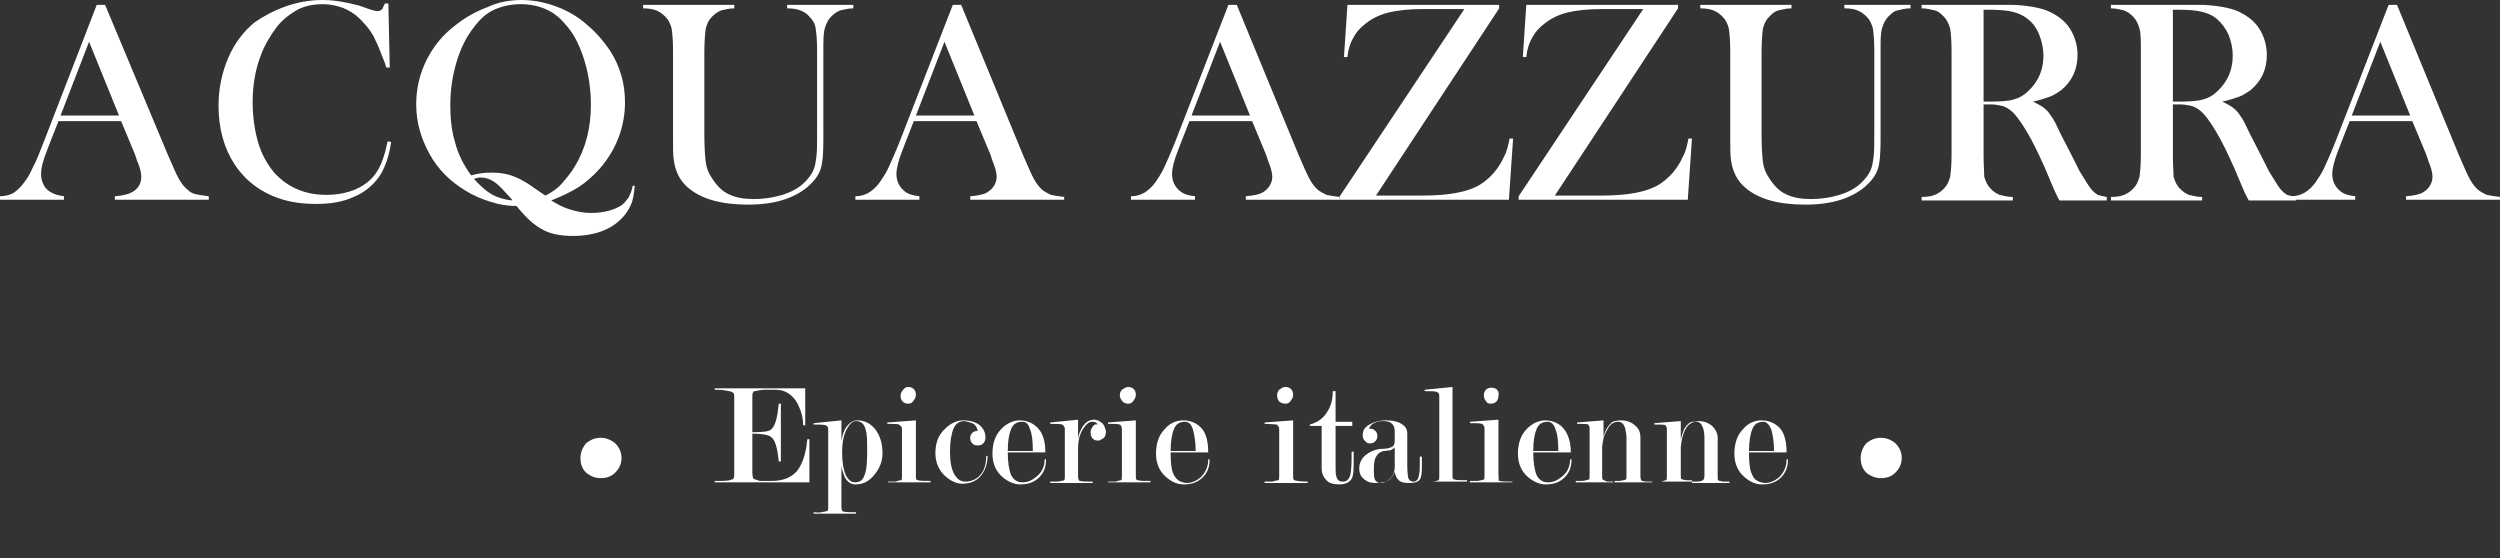
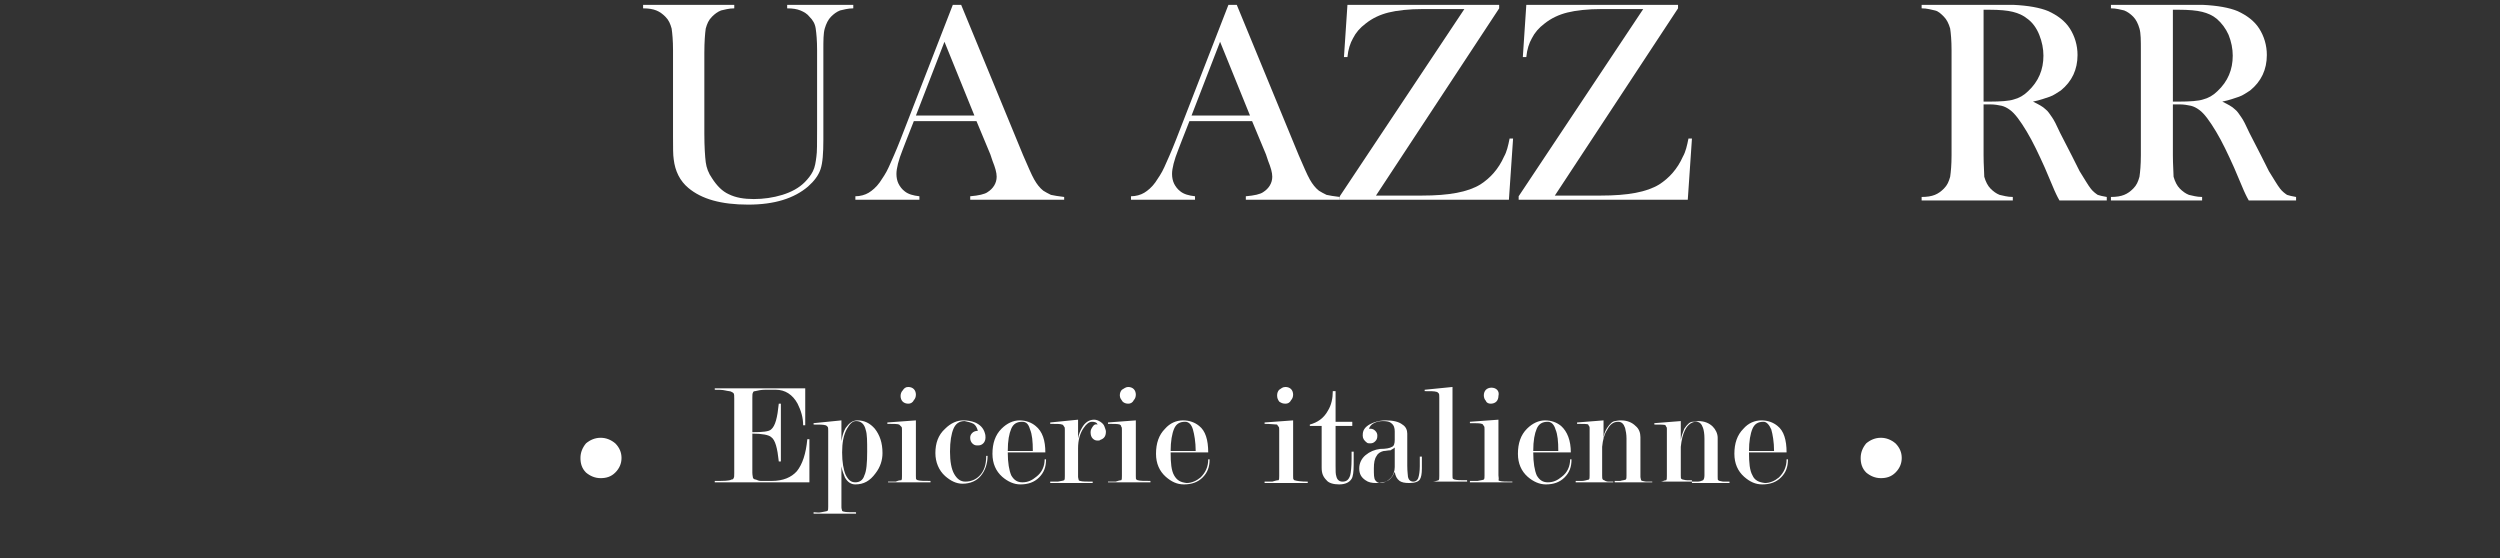
<svg xmlns="http://www.w3.org/2000/svg" version="1.1" id="Calque_1" x="0px" y="0px" viewBox="0 0 359.2 80.2" style="enable-background:new 0 0 359.2 80.2;" xml:space="preserve">
  <rect x="0" y="0" width="359.2" height="80.2" fill="#333333" stroke="none" />
  <style type="text/css">
	.st0{fill:#FFFFFF;}
</style>
  <g id="police_00000183946999674370681110000001266769717632998021_">
    <g id="ACQUA-AZZURRA_00000139991060645611324760000004743057959802195841_">
      <g id="AC_00000054948875922480918100000016009418364155391620_">
-         <path class="st0" d="M56,9.7l-0.2-9.2h-0.5C55.2,0.8,55,1,55,1.2c-0.2,0.3-0.5,0.4-0.8,0.4c-0.2,0-0.5-0.1-0.9-0.2l-1.7-0.6     C49.7,0.3,48,0,46.3,0s-3.5,0.3-5.2,0.9s-3.2,1.4-4.5,2.3c-1.6,1.3-2.9,3-3.8,5.1c-0.9,2.1-1.4,4.4-1.4,6.9     c0,3.3,0.8,6.1,2.3,8.4s3.7,4,6.4,4.9c1.7,0.6,3.5,0.8,5.4,0.8c2,0,3.8-0.3,5.3-1c1.5-0.6,2.7-1.6,3.6-2.8c0.9-1.3,1.5-3,1.8-5.1     l-0.5-0.1c-0.4,1.9-0.9,3.5-1.7,4.6c-0.7,1-1.6,1.7-2.9,2.3c-1.2,0.5-2.6,0.8-4.2,0.8c-3.1,0-5.6-1.1-7.5-3.2     c-1-1.2-1.8-2.6-2.3-4.3c-0.5-1.7-0.8-3.7-0.8-5.8c0-2.5,0.4-4.8,1.2-6.8c0.5-1.4,1.3-2.7,2.1-3.8s1.8-1.9,2.8-2.5     c1.1-0.7,2.5-1,4-1c1,0,1.9,0.2,2.8,0.5c1,0.4,1.8,0.9,2.5,1.6c1,1,1.8,2,2.3,3.2c0.3,0.6,0.7,1.6,1.2,2.9     c0.1,0.2,0.2,0.5,0.3,0.9H56z M16.5,28.7H30v-0.5c-0.8-0.1-1.5-0.2-1.9-0.3c-0.4-0.1-0.8-0.3-1.1-0.6c-0.5-0.4-0.9-0.9-1.3-1.6     s-0.9-1.9-1.6-3.5l-9-21.5h-1.2L6.4,20.1c-0.7,1.8-1.2,3.1-1.7,4c-0.4,0.9-0.8,1.6-1.3,2.2c-0.5,0.7-1.1,1.2-1.6,1.5     C1.4,28,0.7,28.2,0,28.2v0.5h9.2v-0.5c-0.8-0.1-1.5-0.3-2.1-0.7c-0.4-0.3-0.7-0.6-0.9-1.1C6,26,5.9,25.5,5.9,25     c0-0.9,0.3-2,0.9-3.5l0.5-1.3l1.1-2.8h9l2,4.8l0.3,0.9c0.4,0.9,0.6,1.7,0.6,2.3c0,0.9-0.4,1.7-1.3,2.2c-0.5,0.3-1.3,0.5-2.5,0.6     V28.7z M12.8,6l4.3,10.6H8.7L12.8,6z" />
-       </g>
+         </g>
      <g id="Q_00000053504710523202340790000016390641077280749956_">
-         <path class="st0" d="M79.2,28.8c0.8,0.5,1.7,1,2.7,1.3s2,0.5,3,0.5c0.9,0,1.7-0.1,2.5-0.3c0.8-0.2,1.4-0.5,1.9-0.8     c0.4-0.3,0.7-0.7,1-1.1c0.2-0.4,0.5-1,0.6-1.7h0.3c-0.1,1-0.2,1.9-0.5,2.6s-0.7,1.4-1.3,2c-1.6,1.7-4,2.6-7.1,2.6     c-1.8,0-3.3-0.3-4.5-1c-1.1-0.6-2.3-1.7-3.5-3.2l-0.1-0.1c-1.2,0-2.5-0.2-3.7-0.6c-1.3-0.4-2.5-0.9-3.6-1.6     c-2.2-1.3-4-3.1-5.2-5.3s-1.9-4.5-1.9-7.1c0-2.3,0.5-4.4,1.5-6.4s2.4-3.7,4.3-5.1C67,2.4,68.5,1.6,70.1,1c1.5-0.7,3.2-1,4.8-1     c1.9,0,3.8,0.4,5.7,1.2c1.4,0.6,2.7,1.4,3.9,2.5c1.2,1,2.2,2.2,3.1,3.5c1.5,2.3,2.2,4.8,2.2,7.5c0,1.7-0.3,3.4-0.9,5     s-1.5,3.1-2.7,4.5c-1,1.1-2,2-3.1,2.7C82,27.6,80.7,28.2,79.2,28.8z M67.7,25.2c1-0.3,2-0.4,3-0.4c1.2,0,2.4,0.2,3.5,0.7     c0.5,0.2,1,0.5,1.5,0.8s1.3,0.9,2.5,1.7l0.2,0.1c0.9-0.5,1.7-1,2.3-1.7s1.3-1.5,1.9-2.5c1.5-2.5,2.3-5.4,2.3-8.8     c0-2.2-0.3-4.3-0.9-6.3s-1.4-3.7-2.5-5c-0.9-1.1-1.8-1.9-2.9-2.4s-2.3-0.8-3.8-0.8c-1.4,0-2.7,0.3-3.8,0.8s-2,1.3-2.9,2.5     c-1.1,1.4-1.9,3-2.5,5s-0.9,4.1-0.9,6.2c0,2,0.2,3.8,0.7,5.4C65.8,22.1,66.6,23.7,67.7,25.2z M73.6,28.8l-0.1-0.2     c-1-1.1-1.8-2-2.4-2.4c-0.7-0.5-1.4-0.7-2.1-0.7c-0.3,0-0.5,0.1-0.9,0.2c0.9,1,1.7,1.7,2.5,2.2C71.5,28.4,72.5,28.7,73.6,28.8z" />
-       </g>
+         </g>
      <g id="U_00000166643002888236070460000015379110559824601496_">
        <path class="st0" d="M105.5,0.7v0.5c-0.8,0-1.4,0.2-1.9,0.3c-0.5,0.2-0.9,0.5-1.3,0.9c-0.5,0.5-0.7,1-0.9,1.7     c-0.1,0.7-0.2,1.9-0.2,3.5v11.6c0,1.9,0.1,3.3,0.2,4.1c0.1,0.8,0.4,1.6,0.9,2.3c0.7,1.1,1.5,1.9,2.4,2.3c1,0.5,2.2,0.7,3.6,0.7     s2.8-0.2,4.1-0.6c1.3-0.4,2.4-1,3.2-1.8c0.5-0.5,0.9-1,1.2-1.6c0.3-0.6,0.4-1.3,0.5-2.1c0.1-0.6,0.1-1.9,0.1-4V7.2     c0-1.4-0.1-2.4-0.2-3.1s-0.4-1.2-0.9-1.7C116,2,115.5,1.7,115,1.5s-1.1-0.3-1.9-0.3V0.7h9.5v0.5c-0.8,0-1.4,0.2-1.9,0.3     c-0.5,0.2-0.9,0.5-1.3,0.9s-0.7,1-0.9,1.7c-0.2,0.7-0.2,1.7-0.2,3.1v12.9c0,1.9-0.1,3.3-0.4,4.2s-0.9,1.7-1.8,2.5     c-2,1.7-4.8,2.6-8.6,2.6c-3.9,0-6.7-0.8-8.6-2.4c-1.2-1-1.9-2.4-2.1-4.1c-0.1-0.6-0.1-1.7-0.1-3.3V7.2c0-1.4-0.1-2.4-0.2-3.1     c-0.2-0.7-0.4-1.2-0.9-1.7c-0.4-0.4-0.8-0.7-1.3-0.9s-1.1-0.3-1.9-0.3V0.7H105.5z" />
      </g>
      <g id="A_00000163047207219982804520000001848641983032808115_">
        <path class="st0" d="M152.9,28.7h-13.5v-0.5c1.2-0.1,2.1-0.3,2.5-0.6c0.8-0.5,1.3-1.3,1.3-2.2c0-0.6-0.2-1.3-0.6-2.3l-0.3-0.9     l-2-4.8h-9l-1.1,2.8l-0.5,1.3c-0.6,1.5-0.9,2.7-0.9,3.5c0,0.5,0.1,1,0.3,1.4s0.5,0.8,0.9,1.1c0.5,0.4,1.2,0.6,2.1,0.7v0.5h-9.2     v-0.5c0.7,0,1.4-0.2,1.9-0.5s1.1-0.8,1.6-1.5c0.4-0.6,0.9-1.3,1.3-2.2c0.4-0.9,1-2.2,1.7-4l7.5-19.3h1.2l8.9,21.6     c0.7,1.6,1.2,2.8,1.6,3.5c0.4,0.7,0.8,1.2,1.3,1.6c0.3,0.2,0.7,0.4,1.1,0.6c0.4,0.1,1.1,0.2,1.9,0.3V28.7z M140,16.6L135.7,6     l-4.1,10.6H140z" />
      </g>
      <g id="A_00000114071126780553081330000002683650822532161684_">
        <path class="st0" d="M192.5,28.7H179v-0.5c1.2-0.1,2.1-0.3,2.5-0.6c0.8-0.5,1.3-1.3,1.3-2.2c0-0.6-0.2-1.3-0.6-2.3l-0.3-0.9     l-2-4.8h-9l-1.1,2.8l-0.5,1.3c-0.6,1.5-0.9,2.7-0.9,3.5c0,0.5,0.1,1,0.3,1.4s0.5,0.8,0.9,1.1c0.5,0.4,1.2,0.6,2.1,0.7v0.5h-9.2     v-0.5c0.7,0,1.4-0.2,1.9-0.5s1.1-0.8,1.6-1.5c0.4-0.6,0.9-1.3,1.3-2.2c0.4-0.9,1-2.2,1.7-4l7.5-19.3h1.2l8.9,21.6     c0.7,1.6,1.2,2.8,1.6,3.5c0.4,0.7,0.8,1.2,1.3,1.6c0.3,0.2,0.7,0.4,1.1,0.6c0.4,0.1,1.1,0.2,1.9,0.3V28.7z M179.6,16.6L175.3,6     l-4.1,10.6H179.6z" />
      </g>
      <g id="ZZ_00000170265364114507248860000007791121004148653960_">
        <path class="st0" d="M215.6,0.7h-22l-0.5,7.5h0.5c0.1-1.1,0.4-2,0.8-2.7c0.4-0.8,1-1.5,1.8-2.1c1-0.8,2.1-1.3,3.3-1.6     s2.9-0.5,5-0.5h5.9l-17.9,26.9v0.5h24.3l0.6-8.8h-0.5c-0.2,1-0.4,1.9-0.8,2.6c-0.8,1.8-2,3.1-3.4,4c-1.8,1.1-4.5,1.6-8.4,1.6     h-6.6l17.7-26.9V0.7H215.6z M241.3,0.7h-22l-0.5,7.5h0.5c0.1-1.1,0.4-2,0.8-2.7c0.4-0.8,1-1.5,1.8-2.1c1-0.8,2.1-1.3,3.3-1.6     s2.9-0.5,5-0.5h5.9l-17.9,26.9v0.5h24.3l0.6-8.8h-0.5c-0.2,1-0.4,1.9-0.8,2.6c-0.8,1.8-2,3.1-3.4,4c-1.8,1.1-4.5,1.6-8.4,1.6     h-6.6l17.7-26.9V0.7H241.3z" />
      </g>
      <g id="U_00000157297751204987895930000015930561162191703686_">
-         <path class="st0" d="M257.4,0.7v0.5c-0.8,0-1.4,0.2-1.9,0.3s-0.9,0.5-1.3,0.9c-0.5,0.5-0.7,1-0.9,1.7c-0.1,0.7-0.2,1.9-0.2,3.5     v11.6c0,1.9,0.1,3.3,0.2,4.1c0.1,0.8,0.4,1.6,0.9,2.3c0.7,1.1,1.5,1.9,2.4,2.3c1,0.5,2.2,0.7,3.6,0.7s2.8-0.2,4.1-0.6     c1.3-0.4,2.4-1,3.2-1.8c0.5-0.5,0.9-1,1.2-1.6c0.3-0.6,0.4-1.3,0.5-2.1c0.1-0.6,0.1-1.9,0.1-4V7.2c0-1.4-0.1-2.4-0.2-3.1     c-0.2-0.7-0.4-1.2-0.9-1.7c-0.4-0.4-0.8-0.7-1.3-0.9s-1.1-0.3-1.9-0.3V0.7h9.5v0.5c-0.8,0-1.4,0.2-1.9,0.3s-0.9,0.5-1.3,0.9     s-0.7,1-0.9,1.7c-0.2,0.7-0.2,1.7-0.2,3.1v12.9c0,1.9-0.1,3.3-0.4,4.2s-0.9,1.7-1.8,2.5c-2,1.7-4.8,2.6-8.6,2.6     c-3.9,0-6.7-0.8-8.6-2.4c-1.2-1-1.9-2.4-2.1-4.1c-0.1-0.6-0.1-1.7-0.1-3.3V7.2c0-1.4-0.1-2.4-0.2-3.1c-0.2-0.7-0.4-1.2-0.9-1.7     c-0.4-0.4-0.8-0.7-1.3-0.9s-1.1-0.3-1.9-0.3V0.7H257.4z" />
-       </g>
+         </g>
      <g id="RR_00000124865969634971213720000008229214294312855693_">
        <path class="st0" d="M285,22.3V15h1c0.6,0,1.1,0.1,1.6,0.2c0.4,0.1,0.8,0.3,1.2,0.6c0.7,0.5,1.5,1.6,2.4,3.1s1.7,3.2,2.6,5.2     l1.4,3.3c0.1,0.2,0.3,0.7,0.7,1.4h6.8v-0.5c-0.6-0.1-1-0.2-1.3-0.3c-0.3-0.2-0.7-0.5-1-0.9c-0.4-0.5-0.9-1.4-1.6-2.5     c-0.6-1.2-1.5-3-2.8-5.5c-0.5-1.1-0.9-1.9-1.2-2.3c-0.3-0.4-0.5-0.8-0.9-1.1c-0.4-0.4-1-0.7-1.8-1.1c1-0.2,1.8-0.5,2.4-0.7     s1.1-0.6,1.6-0.9c1.6-1.3,2.4-3,2.4-5.1c0-1.4-0.4-2.7-1.1-3.8s-1.8-1.9-3.1-2.5c-1.2-0.5-2.9-0.8-5-0.9c-0.5,0-1.6,0-3.3,0h-9.9     v0.5c0.8,0,1.4,0.2,1.9,0.3s0.9,0.5,1.3,0.9s0.7,1,0.9,1.7c0.1,0.7,0.2,1.7,0.2,3.1v15.1c0,1.4-0.1,2.4-0.2,3.1     c-0.2,0.7-0.4,1.2-0.9,1.7c-0.4,0.4-0.8,0.7-1.3,0.9c-0.5,0.2-1.1,0.3-1.9,0.3v0.5h13.1v-0.5c-0.8,0-1.4-0.2-1.9-0.3     c-0.5-0.2-0.9-0.5-1.3-0.9s-0.7-1-0.9-1.7C285.1,24.7,285,23.7,285,22.3z M312.2,22.3V15h1c0.6,0,1.1,0.1,1.6,0.2     c0.4,0.1,0.8,0.3,1.2,0.6c0.7,0.5,1.5,1.6,2.4,3.1s1.7,3.2,2.6,5.2l1.4,3.3c0.1,0.2,0.3,0.7,0.7,1.4h6.8v-0.5     c-0.6-0.1-1-0.2-1.3-0.3c-0.3-0.2-0.7-0.5-1-0.9c-0.4-0.5-0.9-1.4-1.6-2.5c-0.6-1.2-1.5-3-2.8-5.5c-0.5-1.1-0.9-1.9-1.2-2.3     c-0.3-0.4-0.5-0.8-0.9-1.1c-0.4-0.4-1-0.7-1.8-1.1c1-0.2,1.8-0.5,2.4-0.7s1.1-0.6,1.6-0.9c1.6-1.3,2.4-3,2.4-5.1     c0-1.4-0.4-2.7-1.1-3.8s-1.8-1.9-3.1-2.5c-1.2-0.5-2.9-0.8-5-0.9c-0.5,0-1.6,0-3.3,0h-9.9v0.5c0.8,0,1.4,0.2,1.9,0.3     c0.5,0.2,0.9,0.5,1.3,0.9s0.7,1,0.9,1.7c0.2,0.7,0.2,1.7,0.2,3.1v15.1c0,1.4-0.1,2.4-0.2,3.1c-0.2,0.7-0.4,1.2-0.9,1.7     c-0.4,0.4-0.8,0.7-1.3,0.9c-0.5,0.2-1.1,0.3-1.9,0.3v0.5h13.1v-0.5c-0.8,0-1.4-0.2-1.9-0.3c-0.5-0.2-0.9-0.5-1.3-0.9     s-0.7-1-0.9-1.7C312.3,24.7,312.2,23.7,312.2,22.3z M285.8,14.6H285V1.4h0.8c1.5,0,2.6,0.1,3.4,0.3s1.5,0.5,2.1,1     C292,3.2,292.6,4,293,5s0.6,2,0.6,3c0,2-0.7,3.7-2.2,5.1c-0.6,0.6-1.3,1-2.1,1.2C288.7,14.5,287.5,14.6,285.8,14.6z M313,14.6     h-0.8V1.4h0.8c1.5,0,2.6,0.1,3.4,0.3s1.5,0.5,2.1,1c0.7,0.6,1.3,1.4,1.7,2.3c0.4,1,0.6,2,0.6,3c0,2-0.7,3.7-2.2,5.1     c-0.6,0.6-1.3,1-2.1,1.2C315.9,14.5,314.7,14.6,313,14.6z" />
      </g>
      <g id="A_00000147188105654207490520000000619372770569446040_">
-         <path class="st0" d="M359.2,28.7h-13.5v-0.5c1.2-0.1,2.1-0.3,2.5-0.6c0.8-0.5,1.3-1.3,1.3-2.2c0-0.6-0.2-1.3-0.6-2.3l-0.3-0.9     l-2-4.8h-9l-1.1,2.8l-0.5,1.3c-0.6,1.5-0.9,2.7-0.9,3.5c0,0.5,0.1,1,0.3,1.4c0.2,0.4,0.5,0.8,0.9,1.1c0.5,0.4,1.2,0.6,2.1,0.7     v0.5h-9.2v-0.5c0.7,0,1.4-0.2,1.9-0.5s1.1-0.8,1.6-1.5c0.4-0.6,0.9-1.3,1.3-2.2c0.4-0.9,1-2.2,1.7-4l7.5-19.3h1.2l8.9,21.6     c0.7,1.6,1.2,2.8,1.6,3.5s0.8,1.2,1.3,1.6c0.3,0.2,0.7,0.4,1.1,0.6c0.4,0.1,1.1,0.2,1.9,0.3L359.2,28.7L359.2,28.7z M346.3,16.6     L342,6l-4.1,10.6H346.3z" />
-       </g>
+         </g>
    </g>
    <g id="Group-22_00000179634448201524911850000003656014729216007825_" transform="translate(82 36)">
      <g id="_x2E__00000153693144684356184670000007399734976731660717_">
        <path class="st0" d="M4.3,26.9c0.8,0,1.5,0.3,2.1,0.8C7,28.3,7.3,29,7.3,29.8S7,31.3,6.4,31.9s-1.3,0.8-2.1,0.8s-1.5-0.3-2.1-0.8     c-0.6-0.6-0.8-1.3-0.8-2.1s0.3-1.5,0.8-2.1C2.8,27.2,3.5,26.9,4.3,26.9z" />
      </g>
      <g id="Epicerie_00000041274710506394306320000002966060388094743168_" transform="translate(19.896 25)">
        <path class="st0" d="M28.6-5.4c0.3,0,0.6,0.1,0.8,0.3c0.2,0.2,0.3,0.5,0.3,0.8s-0.1,0.6-0.3,0.8C29.2-3.1,28.9-3,28.6-3     S28-3.1,27.8-3.3c-0.2-0.2-0.3-0.5-0.3-0.8s0.1-0.6,0.3-0.8C28-5.2,28.2-5.4,28.6-5.4z M60.2-5.4c0.3,0,0.6,0.1,0.8,0.3     c0.2,0.2,0.3,0.5,0.3,0.8S61.2-3.7,61-3.5C60.8-3.1,60.5-3,60.2-3s-0.6-0.1-0.8-0.3C59.2-3.6,59-3.8,59-4.2     c0-0.3,0.1-0.6,0.3-0.8C59.6-5.2,59.9-5.4,60.2-5.4z M6.2,6.9V1.3c1.4,0,2.4,0.2,2.7,0.5C9.5,2.2,9.8,3.4,10,5.3h0.3V-3H10     C9.8-1,9.5,0.2,8.9,0.7C8.6,1,7.7,1.1,6.2,1.1v-4.9c0-0.4,0-0.7,0.1-0.8c0-0.1,0.1-0.2,0.3-0.2C7-4.9,7.5-5,8-5s1.1,0,1.6,0     c1.3,0,2.4,0.7,3.1,2c0.5,1,0.8,2,0.8,3.1h0.3v-5.3h-13V-5c0.5,0,1.1,0,1.5,0.1s0.8,0.1,0.9,0.2c0.2,0.1,0.2,0.1,0.3,0.2     s0.1,0.4,0.1,0.8V7c0,0.4,0,0.6-0.1,0.7c0,0.1-0.1,0.2-0.3,0.2C2.9,8.1,2.1,8.1,0.8,8.1v0.2h13.6V2.1h-0.3     c-0.2,2.1-0.7,3.6-1.5,4.6c-0.8,0.9-2,1.4-3.6,1.4c-0.8,0-1.3,0-1.6,0C7.2,8.1,6.9,8,6.7,7.9c-0.2,0-0.3-0.1-0.4-0.2     C6.3,7.6,6.2,7.3,6.2,6.9z M19.6,0.5C19.3,1,19.1,1.7,19,2.4v-3l-4,0.4V0c0.9,0,1.4,0,1.7,0.1c0.1,0,0.2,0.1,0.3,0.2     c0.1,0.1,0.1,0.3,0.1,0.6v10.9c0,0.3,0,0.5-0.1,0.6c-0.2,0.1-0.5,0.1-0.9,0.2s-0.7,0-1.1,0v0.2h6.1v-0.2c-0.9,0-1.5,0-1.8-0.1     c-0.1,0-0.2-0.1-0.2-0.1c0-0.1-0.1-0.3-0.1-0.5V6c0.1,0.6,0.3,1.1,0.5,1.6c0.4,0.7,0.9,1,1.5,1c1.2,0,2.1-0.5,2.9-1.6     c0.7-0.9,1-1.9,1-2.9c0-1.5-0.4-2.6-1.1-3.5c-0.7-0.8-1.5-1.2-2.5-1.2C20.6-0.6,20.1-0.2,19.6,0.5z M29.7-0.6v8     c0,0.3,0,0.5,0.1,0.5c0,0,0.1,0.1,0.2,0.1c0.3,0.1,0.9,0.1,1.8,0.1v0.2h-6.1V8.2c0.4,0,0.8,0,1.1,0C27,8.1,27.3,8,27.6,8     c0.1-0.1,0.1-0.3,0.1-0.6V0.8c0-0.3,0-0.4-0.1-0.5S27.4,0.1,27.3,0c-0.3-0.1-0.8-0.1-1.7-0.1v-0.2L29.7-0.6z M38-0.1     c0.3,0.2,0.5,0.6,0.6,1c-0.3,0-0.6,0.1-0.8,0.3s-0.3,0.4-0.3,0.7s0.1,0.6,0.3,0.8S38.2,3,38.5,3c0.2,0,0.4,0,0.6-0.1     c0.4-0.2,0.6-0.6,0.6-1c0-0.2,0-0.4-0.1-0.7c-0.2-0.7-0.7-1.2-1.4-1.5c-0.5-0.2-1.1-0.3-1.7-0.3c-0.9,0-1.8,0.4-2.6,1.2     c-1,0.9-1.4,2.1-1.4,3.5c0,1.3,0.5,2.5,1.4,3.3c0.8,0.7,1.6,1.1,2.5,1.1c1.1,0,2-0.4,2.6-1.1s1-1.7,1-2.9h-0.2     c0,1.3-0.3,2.2-1,2.9c-0.5,0.5-1.2,0.8-2,0.8c-0.7,0-1.2-0.4-1.6-1.1c-0.4-0.7-0.6-1.8-0.6-3.2c0-1.5,0.2-2.6,0.5-3.3     s0.8-1.1,1.6-1.1C37.2-0.4,37.6-0.3,38-0.1z M42.9,4c0,1.5,0.2,2.6,0.5,3.3c0.4,0.7,0.9,1,1.6,1c0.8,0,1.4-0.3,2-0.8     C47.8,6.9,48.2,6,48.2,5h0.2c0,1.1-0.3,1.9-1,2.6s-1.6,1-2.7,1c-0.9,0-1.8-0.4-2.6-1.1c-0.9-0.8-1.4-1.9-1.4-3.3     c0-1.5,0.4-2.7,1.3-3.6c0.8-0.8,1.7-1.2,2.6-1.2c0.9,0,1.7,0.3,2.3,0.8c1,0.8,1.4,2.1,1.4,3.8H42.9z M51,0.3     c0.1,0.1,0.1,0.2,0.1,0.5v6.6c0,0.3,0,0.5-0.1,0.6c-0.2,0.1-0.5,0.1-0.9,0.2c-0.3,0-0.7,0-1.1,0v0.2h6.1V8.2     c-0.9,0-1.5,0-1.8-0.1c-0.1,0-0.2-0.1-0.2-0.1c0-0.1-0.1-0.3-0.1-0.5V3.4c0-1.2,0.3-2.2,0.8-2.9c0.4-0.6,0.8-0.9,1.2-0.9     s0.7,0.1,0.8,0.4c-0.3-0.1-0.5,0-0.7,0.3s-0.3,0.5-0.3,0.8c0,0.4,0.1,0.7,0.3,0.9s0.4,0.3,0.7,0.3c0.2,0,0.3,0,0.4-0.1     C56.8,2,57,1.6,57,1c0-0.2-0.1-0.4-0.2-0.7c-0.1-0.3-0.3-0.5-0.6-0.7s-0.6-0.3-0.9-0.3c-0.7,0-1.3,0.4-1.7,1.1     c-0.3,0.5-0.5,1-0.6,1.6v-2.7l-4,0.4v0.2c0.9,0,1.5,0,1.7,0.1C50.8,0,50.9,0.1,51,0.3z M61.3-0.6v8c0,0.3,0,0.5,0.1,0.5     c0,0,0.1,0.1,0.2,0.1c0.3,0.1,0.9,0.1,1.8,0.1v0.2h-6.1V8.2c0.4,0,0.8,0,1.1,0C58.7,8.1,59,8,59.2,8c0.1-0.1,0.1-0.3,0.1-0.6V0.8     c0-0.3,0-0.4-0.1-0.5c0-0.2-0.1-0.2-0.2-0.3c-0.3-0.1-0.8-0.1-1.7-0.1v-0.2L61.3-0.6z M66.8,7.3c-0.4-0.7-0.5-1.8-0.5-3.3h5.4     c0-1.8-0.4-3.1-1.3-3.8c-0.6-0.5-1.4-0.8-2.3-0.8c-1,0-1.9,0.4-2.6,1.2c-0.9,0.9-1.3,2.1-1.3,3.6c0,1.4,0.5,2.5,1.4,3.3     c0.8,0.7,1.6,1.1,2.6,1.1c1.1,0,2-0.3,2.7-1s1-1.5,1-2.6h-0.2c0,1.1-0.4,1.9-1.1,2.6c-0.6,0.5-1.3,0.8-2,0.8     C67.7,8.3,67.2,8,66.8,7.3z M19.6,7.2c-0.3-0.7-0.5-1.8-0.5-3.2s0.2-2.5,0.7-3.4c0.4-0.7,0.8-1.1,1.3-1.1c0.7,0,1.2,0.4,1.4,1.3     c0.2,0.6,0.2,1.6,0.2,3.1c0,1.6-0.1,2.8-0.4,3.4c-0.2,0.7-0.7,1-1.3,1S20,8,19.6,7.2z M46.5,3.8c0-1.4-0.1-2.4-0.4-3.1     C45.9,0,45.6-0.4,45-0.4c-0.8,0-1.3,0.3-1.6,1s-0.5,1.7-0.5,3.2C42.9,3.8,46.5,3.8,46.5,3.8z M69.5,0.7c0.2,0.7,0.4,1.8,0.4,3.1     h-3.6c0-1.4,0.2-2.5,0.5-3.2s0.8-1,1.6-1C68.9-0.4,69.3,0,69.5,0.7z" />
      </g>
      <g id="italienne_00000183927190199818783950000011720213051757581995_" transform="translate(98.896 25)">
        <path class="st0" d="M3.8-5.4c0.3,0,0.6,0.1,0.8,0.3c0.2,0.2,0.3,0.5,0.3,0.8S4.8-3.7,4.6-3.5C4.4-3.1,4.1-3,3.8-3     C3.4-3,3.2-3.1,2.9-3.3C2.7-3.6,2.6-3.8,2.6-4.2c0-0.3,0.1-0.6,0.3-0.8C3.2-5.2,3.4-5.4,3.8-5.4z M27.8,7.3c0,0.3,0,0.5,0.1,0.5     c0,0,0.1,0.1,0.2,0.1C28.4,8,29,8,29.9,8v0.2h-6.1l0,0c0.4,0,0.8,0,1.1,0c0.3,0,0.6-0.1,0.9-0.2c0.1-0.1,0.1-0.3,0.1-0.6V-3.9     c0-0.3,0-0.5-0.1-0.6s-0.2-0.2-0.3-0.2c-0.3-0.1-0.8-0.1-1.7-0.1V-5l4-0.4V7.3z M34.2-5c-0.2-0.2-0.5-0.3-0.8-0.3     S32.8-5.2,32.6-5c-0.2,0.2-0.3,0.5-0.3,0.8s0.1,0.6,0.3,0.8C32.7-3.1,33-3,33.3-3s0.6-0.1,0.8-0.3s0.3-0.5,0.3-0.8     C34.5-4.5,34.4-4.8,34.2-5z M13.6,3.9v1c0,0.3,0,0.6,0,0.9c0,1-0.1,1.7-0.3,2c-0.3,0.5-0.9,0.8-1.8,0.8C10.7,8.6,10,8.4,9.7,8     C9.2,7.5,9,7,9,6.2v-6H7.3V0c1.1-0.3,2-0.9,2.6-2c0.5-0.8,0.7-1.8,0.7-2.8H11v4.4h2.4v0.6H11v5.7c0,0.8,0,1.2,0.1,1.5     c0.1,0.5,0.4,0.8,0.9,0.8c0.6,0,0.9-0.3,1.1-0.9c0.1-0.4,0.2-1.2,0.2-2.4v-1C13.3,3.9,13.6,3.9,13.6,3.9z M49.3,7.3V3.2     c0.1-1,0.3-1.8,0.7-2.4c0.4-0.8,0.9-1.2,1.6-1.2c0.5,0,0.8,0.3,1,0.9c0.1,0.4,0.2,0.9,0.2,1.5v5.3c0,0.3,0,0.5-0.1,0.6     C52.5,8,52.2,8,51.9,8.1c-0.3,0-0.6,0-0.8,0v0.2h5.4V8.2c-0.3,0-0.5,0-0.8,0s-0.5-0.1-0.6-0.1S54.9,8,54.9,8     c0-0.1-0.1-0.3-0.1-0.5V1.8c0-0.6-0.2-1.2-0.7-1.6c-0.5-0.5-1.2-0.8-2.1-0.8c-0.1,0-0.4,0-0.8,0.1c-0.4,0-0.8,0.4-1.2,1     c-0.3,0.5-0.5,1-0.5,1.6v-2.7l-3.8,0.3v0.2c0.9,0,1.5,0,1.6,0.1l0.1,0.2c0.1,0.1,0.1,0.2,0.1,0.3s0,0.3,0,0.4v6.4     c0,0.3,0,0.5-0.1,0.6c-0.4,0.1-0.7,0.2-1,0.2s-0.6,0-0.9,0v0.2h5.4V8.2c-0.2,0-0.5,0-0.7,0S49.7,8.1,49.6,8     c-0.1,0-0.2-0.1-0.2-0.1C49.3,7.8,49.3,7.6,49.3,7.3z M60.6,3.2v4.1c0,0.3,0,0.5,0.1,0.5c0,0,0.1,0.1,0.2,0.1     C61,7.9,61.2,8,61.5,8s0.5,0,0.7,0v0.2h-5.4l0,0c0.3,0,0.6,0,0.9,0S58.2,8,58.5,8c0.1-0.1,0.1-0.3,0.1-0.6V1c0-0.1,0-0.3,0-0.4     s0-0.2-0.1-0.3l-0.1-0.2C58.3,0,57.7,0,56.8,0v-0.2l3.8-0.3v2.7c0.1-0.6,0.3-1.1,0.5-1.6c0.4-0.6,0.8-1,1.2-1s0.7-0.1,0.8-0.1     c0.9,0,1.6,0.3,2.1,0.8c0.4,0.4,0.7,1,0.7,1.6v5.6c0,0.3,0,0.5,0.1,0.5c0,0,0.1,0.1,0.2,0.1s0.3,0.1,0.6,0.1c0.3,0,0.6,0,0.8,0     v0.2h-5.4V8.2c0.2,0,0.5,0,0.8,0s0.6-0.1,0.8-0.2C63.9,7.9,64,7.7,64,7.3V2c0-0.7-0.1-1.2-0.2-1.5c-0.2-0.6-0.5-0.9-1-0.9     c-0.6,0-1.2,0.4-1.6,1.2C60.9,1.4,60.7,2.2,60.6,3.2z M4.9-0.6v8c0,0.3,0,0.5,0.1,0.5C5,7.9,5,8,5.1,8C5.4,8.1,6,8.2,7,8.2v0.2     H0.8V8.2c0.4,0,0.8,0,1.1,0C2.3,8.1,2.5,8,2.8,8c0.1-0.1,0.1-0.3,0.1-0.6V0.8c0-0.3,0-0.4-0.1-0.5C2.7,0.1,2.6,0.1,2.6,0     C2.3,0,1.7-0.1,0.8-0.1v-0.2L4.9-0.6z M19.5,1v1.2c0,0.5-0.1,0.9-0.4,1c-0.3,0.2-0.9,0.3-1.7,0.3c-0.8,0.1-1.5,0.4-2.1,0.9     s-0.9,1.2-0.9,1.9c0,0.8,0.3,1.3,0.9,1.7c0.4,0.3,0.9,0.4,1.5,0.4s1.1-0.1,1.4-0.2c0.6-0.2,1-0.7,1.3-1.4c0.1,0.6,0.3,1,0.7,1.3     c0.3,0.2,0.7,0.3,1.4,0.3c0.8,0,1.3-0.2,1.5-0.5s0.3-0.8,0.3-1.6c0-0.3,0-0.5,0-0.8V4.6h-0.3v0.2c0,0.2,0,0.4,0,0.6s0,0.4,0,0.6     c0,0.7-0.1,1.3-0.2,1.6c-0.1,0.4-0.4,0.6-0.7,0.6c-0.4,0-0.7-0.2-0.8-0.7c0-0.2-0.1-0.7-0.1-1.6V1.3c0-0.5-0.2-1-0.7-1.3     c-0.5-0.4-1.3-0.6-2.4-0.6c-0.6,0-1.1,0.1-1.7,0.3C15.7,0,15.2,0.4,15,0.9c-0.1,0.3-0.1,0.5-0.1,0.7c0,0.4,0.2,0.7,0.6,1     c0.1,0.1,0.3,0.1,0.5,0.1c0.3,0,0.5-0.1,0.7-0.3S17,2,17,1.6c0-0.3-0.1-0.5-0.3-0.7c-0.2-0.2-0.4-0.3-0.7-0.3c-0.1,0-0.2,0-0.2,0     c0.1-0.3,0.3-0.6,0.7-0.8c0.4-0.2,0.8-0.3,1.3-0.3c0.6,0,1,0.1,1.2,0.3C19.4,0.1,19.5,0.5,19.5,1z M34.4,7.3v-8l-4.1,0.3v0.2     c0.9,0,1.5,0,1.7,0.1c0.1,0,0.2,0.1,0.3,0.3c0.1,0.1,0.1,0.2,0.1,0.5v6.6c0,0.3,0,0.5-0.1,0.6C32.1,8,31.8,8,31.4,8.1     c-0.3,0-0.7,0-1.1,0v0.2h6.1V8.2c-0.9,0-1.5,0-1.8-0.1c-0.1,0-0.2-0.1-0.2-0.1C34.5,7.8,34.4,7.6,34.4,7.3z M39.4,4     c0,1.5,0.2,2.6,0.5,3.3c0.4,0.7,0.9,1,1.6,1c0.8,0,1.4-0.3,2-0.8C44.3,6.9,44.7,6,44.7,5h0.2c0,1.1-0.3,1.9-1,2.6s-1.6,1-2.7,1     c-0.9,0-1.8-0.4-2.6-1.1c-0.9-0.8-1.4-1.9-1.4-3.3c0-1.5,0.4-2.7,1.3-3.6c0.8-0.8,1.7-1.2,2.6-1.2c0.9,0,1.7,0.3,2.3,0.8     C44.3,1,44.8,2.3,44.8,4H39.4z M70.9,7.3c-0.4-0.7-0.5-1.8-0.5-3.3h5.4c0-1.8-0.4-3.1-1.3-3.8c-0.6-0.5-1.4-0.8-2.3-0.8     c-1,0-1.9,0.4-2.6,1.2c-0.9,0.9-1.3,2.1-1.3,3.6c0,1.4,0.5,2.5,1.4,3.3c0.8,0.7,1.6,1.1,2.6,1.1c1.1,0,2-0.3,2.7-1s1-1.5,1-2.6     h-0.2c0,1.1-0.4,1.9-1.1,2.6c-0.6,0.5-1.3,0.8-2,0.8C71.8,8.3,71.2,8,70.9,7.3z M43,3.8c0-1.4-0.1-2.4-0.4-3.1     C42.4,0,42-0.4,41.5-0.4c-0.8,0-1.3,0.3-1.6,1s-0.5,1.7-0.5,3.2C39.4,3.8,43,3.8,43,3.8z M73.6,0.7C73.8,1.4,74,2.5,74,3.8h-3.6     c0-1.4,0.2-2.5,0.5-3.2s0.8-1,1.6-1C72.9-0.4,73.3,0,73.6,0.7z M19.5,3.3v2.8c0,0.6-0.2,1.2-0.6,1.6S18,8.4,17.5,8.4     c-0.3,0-0.6-0.1-0.8-0.4c-0.2-0.3-0.2-0.8-0.2-1.7c0-0.8,0.1-1.4,0.4-1.8c0.2-0.4,0.6-0.6,1-0.7c0.3,0,0.6-0.1,1-0.1     C19,3.6,19.3,3.5,19.5,3.3z" />
      </g>
      <g id="_x2E__00000040554701589716940050000008183199749712659852_" transform="translate(183.941 0)">
        <path class="st0" d="M4.3,26.9c0.8,0,1.5,0.3,2.1,0.8C7,28.3,7.3,29,7.3,29.8S7,31.3,6.4,31.9s-1.3,0.8-2.1,0.8s-1.5-0.3-2.1-0.8     c-0.6-0.6-0.8-1.3-0.8-2.1s0.3-1.5,0.8-2.1C2.8,27.2,3.5,26.9,4.3,26.9z" />
      </g>
    </g>
  </g>
</svg>